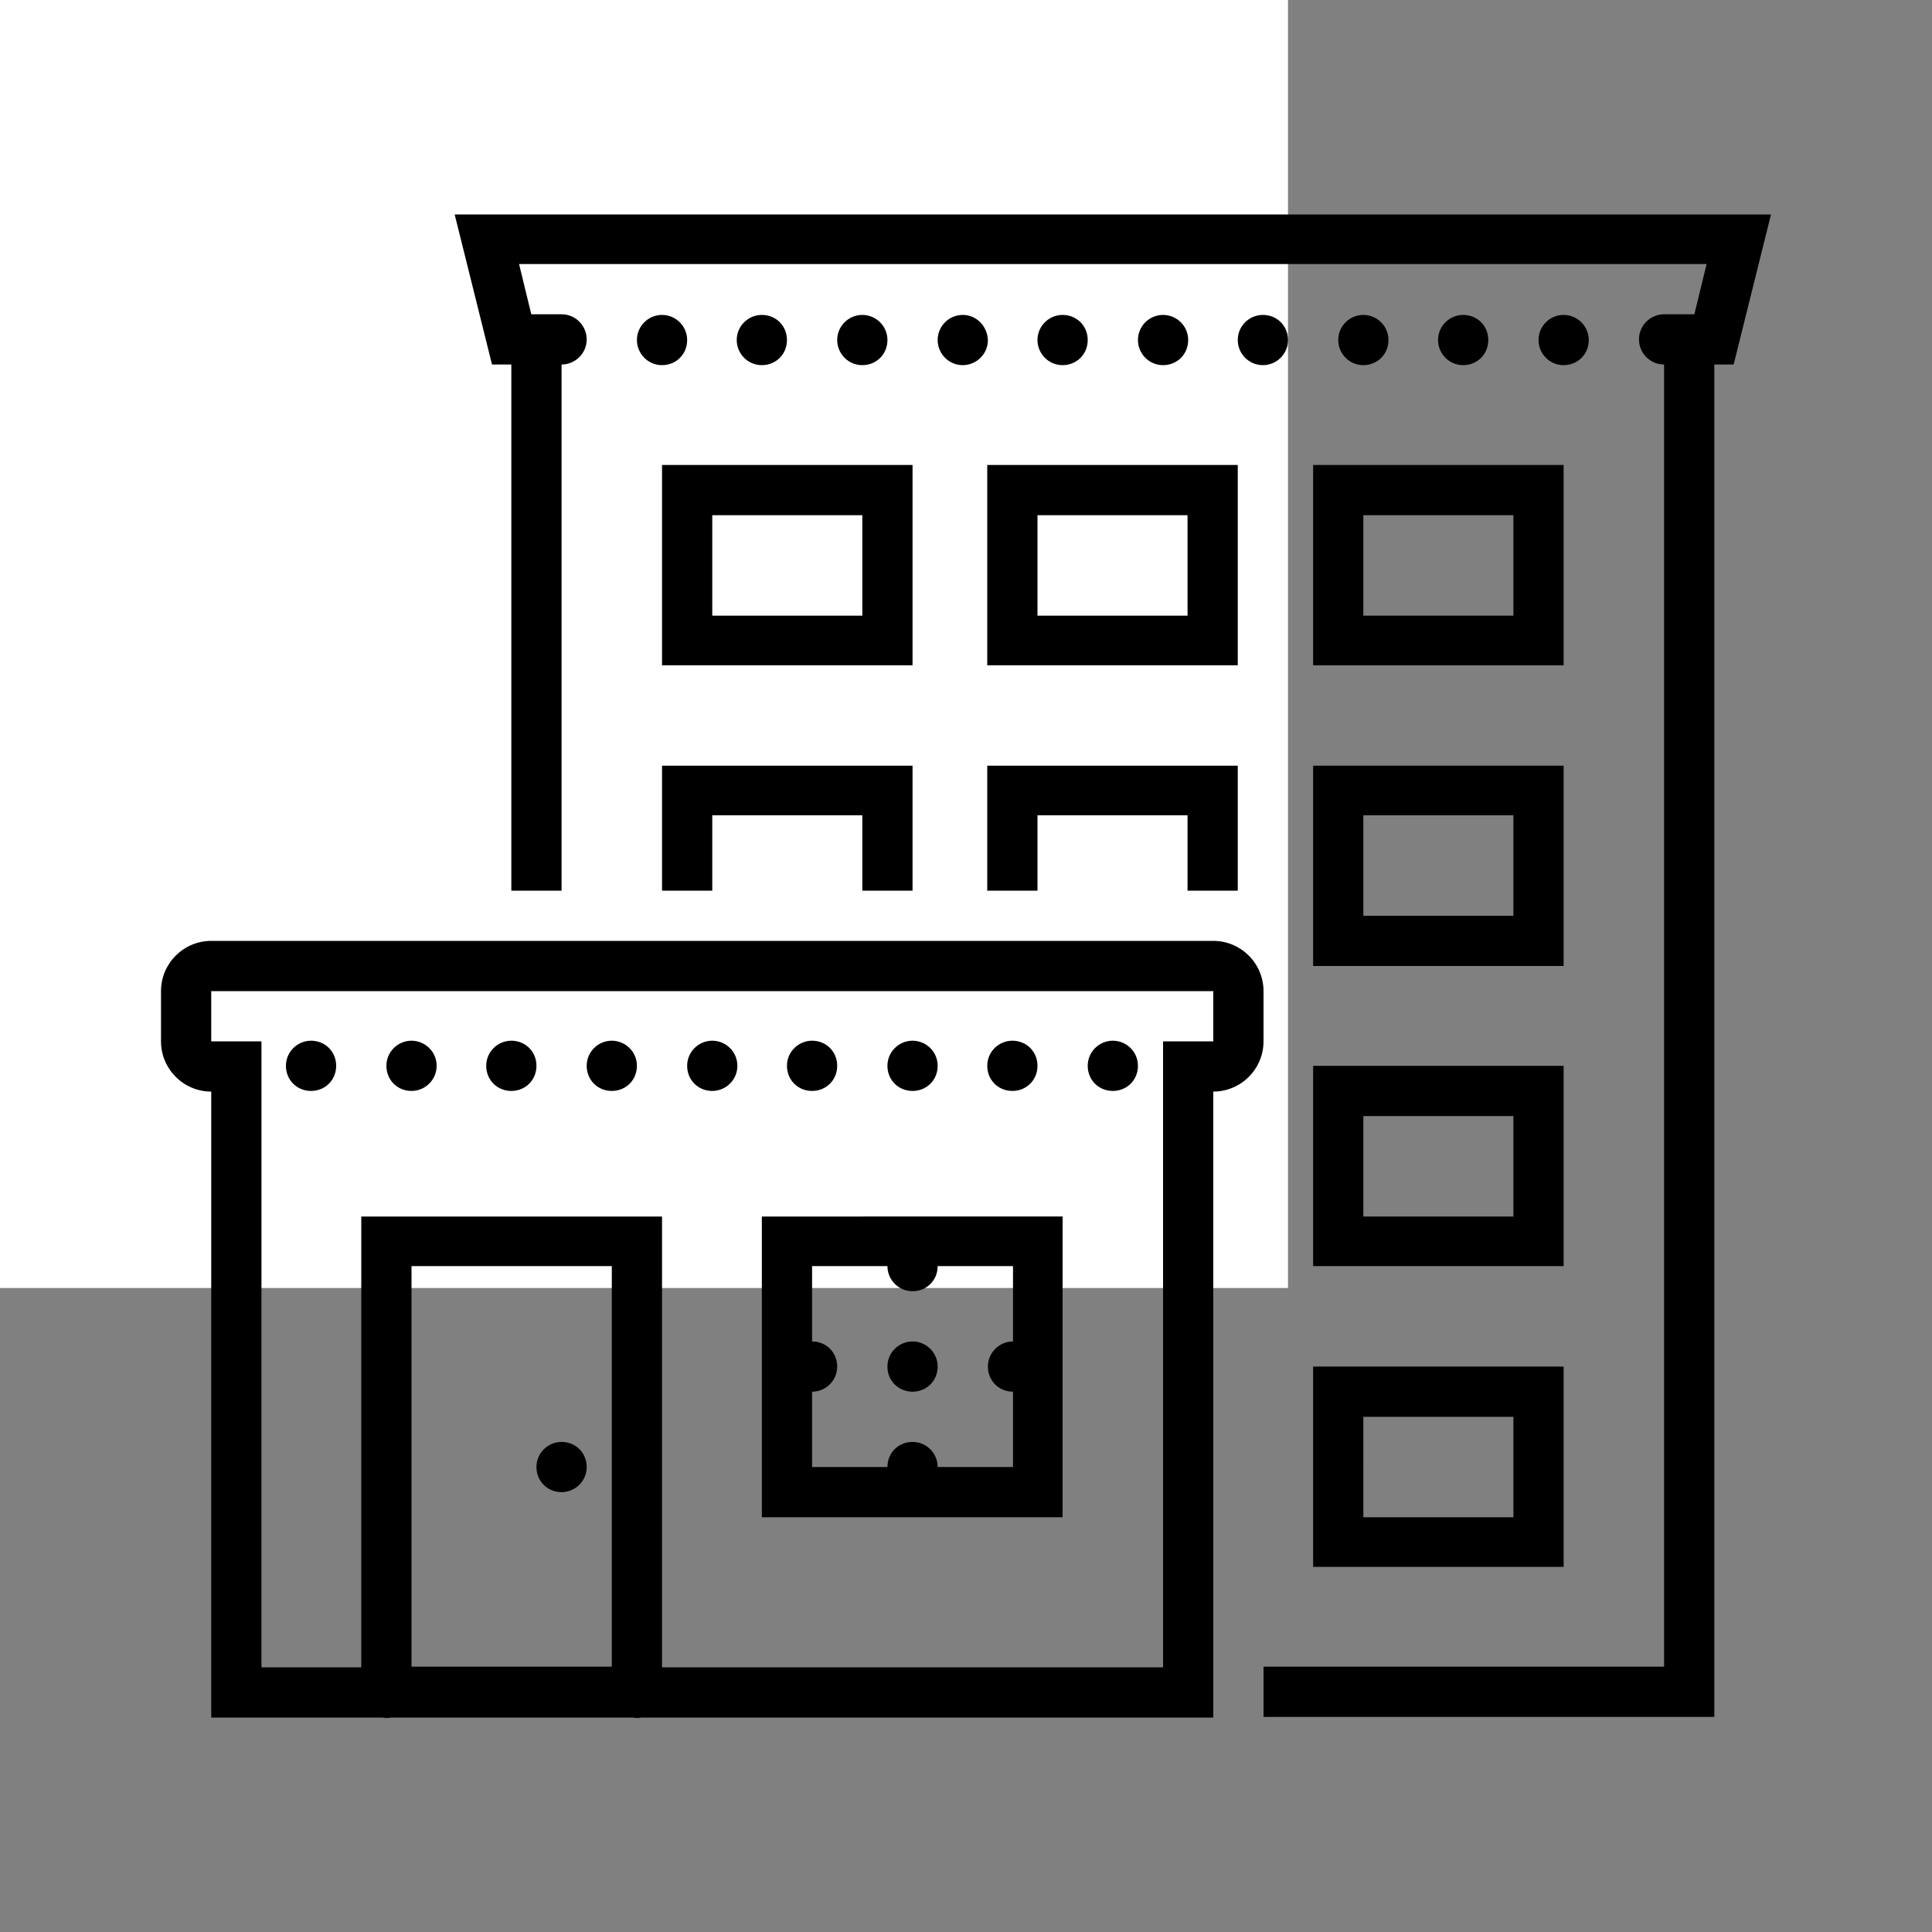
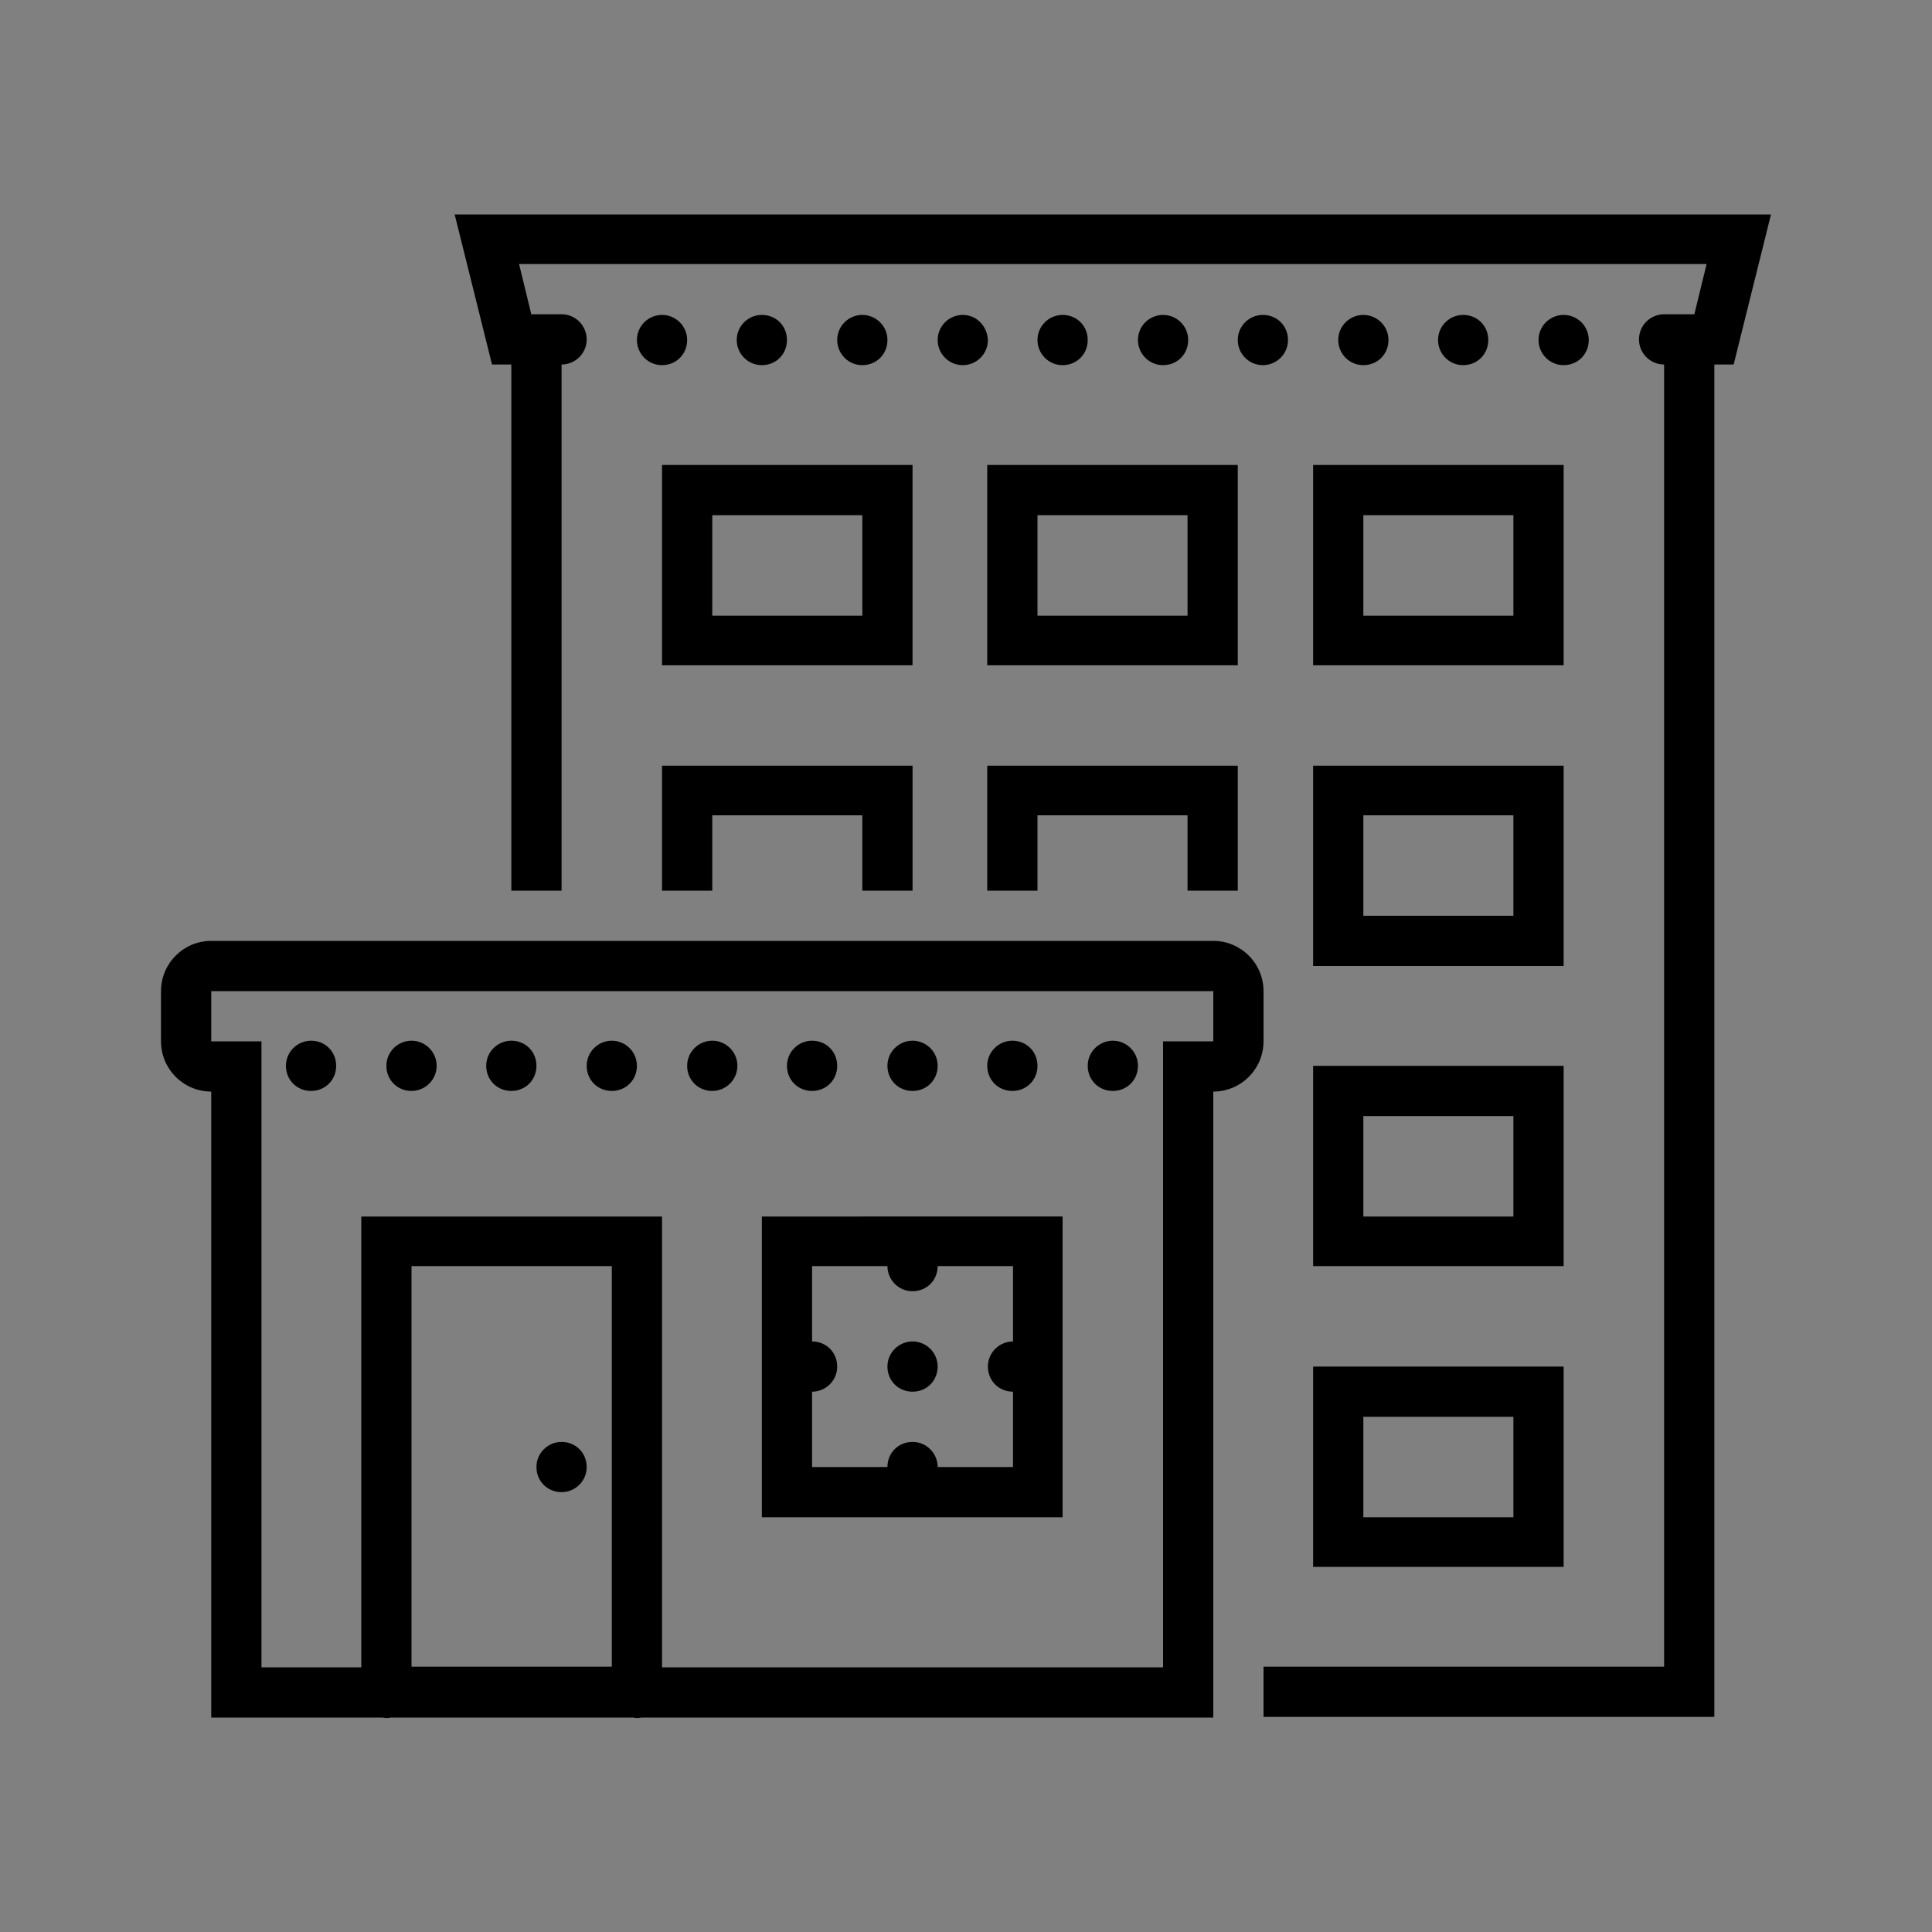
<svg xmlns="http://www.w3.org/2000/svg" version="1.1" x="0px" y="0px" viewBox="0 0 300 300" style="enable-background:new 0 0 300 300;" xml:space="preserve">
  <rect x="0" y="0" width="300" height="300" fill="#808080" stroke="none" />
  <style type="text/css">
	.st0{fill:#FFFFFF;}
</style>
  <g id="Layer_1">
-     <rect class="st0" width="200" height="200" />
-   </g>
+     </g>
  <g id="Layer_2">
    <g id="surface1">
      <path d="M70.6,33.3l5.8,23.3h3v81.7h7.8V56.6c2.1,0,3.9-1.7,3.9-3.9c0-2.1-1.7-3.9-3.9-3.9h-4.7l-1.9-7.8H265l-1.9,7.8h-4.7    c-2.1,0-3.9,1.7-3.9,3.9c0,2.1,1.7,3.9,3.9,3.9v202.2h-62.2v7.8h70v-210h3l5.8-23.3H70.6z M102.8,48.9c-2.1,0-3.9,1.7-3.9,3.9    c0,2.1,1.7,3.9,3.9,3.9s3.9-1.7,3.9-3.9C106.7,50.6,104.9,48.9,102.8,48.9z M118.3,48.9c-2.1,0-3.9,1.7-3.9,3.9    c0,2.1,1.7,3.9,3.9,3.9s3.9-1.7,3.9-3.9C122.2,50.6,120.5,48.9,118.3,48.9z M133.9,48.9c-2.1,0-3.9,1.7-3.9,3.9    c0,2.1,1.7,3.9,3.9,3.9s3.9-1.7,3.9-3.9C137.8,50.6,136,48.9,133.9,48.9z M149.5,48.9c-2.1,0-3.9,1.7-3.9,3.9    c0,2.1,1.7,3.9,3.9,3.9c2.1,0,3.9-1.7,3.9-3.9C153.3,50.6,151.6,48.9,149.5,48.9z M165,48.9c-2.1,0-3.9,1.7-3.9,3.9    c0,2.1,1.7,3.9,3.9,3.9s3.9-1.7,3.9-3.9C168.9,50.6,167.2,48.9,165,48.9z M180.6,48.9c-2.1,0-3.9,1.7-3.9,3.9    c0,2.1,1.7,3.9,3.9,3.9s3.9-1.7,3.9-3.9C184.5,50.6,182.7,48.9,180.6,48.9z M196.1,48.9c-2.1,0-3.9,1.7-3.9,3.9    c0,2.1,1.7,3.9,3.9,3.9c2.1,0,3.9-1.7,3.9-3.9C200,50.6,198.3,48.9,196.1,48.9z M211.7,48.9c-2.1,0-3.9,1.7-3.9,3.9    c0,2.1,1.7,3.9,3.9,3.9s3.9-1.7,3.9-3.9C215.6,50.6,213.8,48.9,211.7,48.9z M227.2,48.9c-2.1,0-3.9,1.7-3.9,3.9    c0,2.1,1.7,3.9,3.9,3.9s3.9-1.7,3.9-3.9C231.1,50.6,229.4,48.9,227.2,48.9z M242.8,48.9c-2.1,0-3.9,1.7-3.9,3.9    c0,2.1,1.7,3.9,3.9,3.9s3.9-1.7,3.9-3.9C246.7,50.6,244.9,48.9,242.8,48.9z M102.8,72.2v31.1h38.9V72.2H102.8z M153.3,72.2v31.1    h38.9V72.2H153.3z M203.9,72.2v31.1h38.9V72.2H203.9z M110.6,80h23.3v15.6h-23.3V80z M161.1,80h23.3v15.6h-23.3V80z M211.7,80H235    v15.6h-23.3V80z M102.8,118.9v19.4h7.8v-11.7h23.3v11.7h7.8v-19.4H102.8z M153.3,118.9v19.4h7.8v-11.7h23.3v11.7h7.8v-19.4H153.3z     M203.9,118.9V150h38.9v-31.1H203.9z M211.7,126.6H235v15.6h-23.3V126.6z M32.8,146.1c-4.3,0-7.8,3.5-7.8,7.8v7.8    c0,4.3,3.5,7.8,7.8,7.8v97.2h26.6c0.4,0.1,0.9,0.1,1.3,0h37.6c0.4,0.1,0.9,0.1,1.3,0h88.8v-97.2c4.3,0,7.8-3.5,7.8-7.8v-7.8    c0-4.3-3.5-7.8-7.8-7.8H32.8z M32.8,153.9h155.6v7.8h-7.8v97.2h-77.8v-70H56.1v70H40.6v-97.2h-7.8V153.9z M48.3,161.6    c-2.1,0-3.9,1.7-3.9,3.9s1.7,3.9,3.9,3.9s3.9-1.7,3.9-3.9S50.5,161.6,48.3,161.6z M63.9,161.6c-2.1,0-3.9,1.7-3.9,3.9    s1.7,3.9,3.9,3.9c2.1,0,3.9-1.7,3.9-3.9S66,161.6,63.9,161.6z M79.4,161.6c-2.1,0-3.9,1.7-3.9,3.9s1.7,3.9,3.9,3.9    s3.9-1.7,3.9-3.9S81.6,161.6,79.4,161.6z M95,161.6c-2.1,0-3.9,1.7-3.9,3.9s1.7,3.9,3.9,3.9s3.9-1.7,3.9-3.9S97.1,161.6,95,161.6z     M110.6,161.6c-2.1,0-3.9,1.7-3.9,3.9s1.7,3.9,3.9,3.9c2.1,0,3.9-1.7,3.9-3.9S112.7,161.6,110.6,161.6z M126.1,161.6    c-2.1,0-3.9,1.7-3.9,3.9s1.7,3.9,3.9,3.9s3.9-1.7,3.9-3.9S128.3,161.6,126.1,161.6z M141.7,161.6c-2.1,0-3.9,1.7-3.9,3.9    s1.7,3.9,3.9,3.9s3.9-1.7,3.9-3.9S143.8,161.6,141.7,161.6z M157.2,161.6c-2.1,0-3.9,1.7-3.9,3.9s1.7,3.9,3.9,3.9s3.9-1.7,3.9-3.9    S159.4,161.6,157.2,161.6z M172.8,161.6c-2.1,0-3.9,1.7-3.9,3.9s1.7,3.9,3.9,3.9s3.9-1.7,3.9-3.9S174.9,161.6,172.8,161.6z     M203.9,165.5v31.1h38.9v-31.1H203.9z M211.7,173.3H235v15.6h-23.3V173.3z M118.3,188.9v46.7H165v-46.7H118.3z M63.9,196.6H95    v62.2H63.9V196.6z M126.1,196.6h11.7c0,2.1,1.7,3.9,3.9,3.9s3.9-1.7,3.9-3.9h11.7v11.7c-2.1,0-3.9,1.7-3.9,3.9s1.7,3.9,3.9,3.9    v11.7h-11.7c0-2.1-1.7-3.9-3.9-3.9s-3.9,1.7-3.9,3.9h-11.7v-11.7c2.1,0,3.9-1.7,3.9-3.9s-1.7-3.9-3.9-3.9V196.6z M141.7,208.3    c-2.1,0-3.9,1.7-3.9,3.9s1.7,3.9,3.9,3.9s3.9-1.7,3.9-3.9S143.8,208.3,141.7,208.3z M203.9,212.2v31.1h38.9v-31.1H203.9z     M211.7,220H235v15.6h-23.3V220z M87.2,223.9c-2.1,0-3.9,1.7-3.9,3.9s1.7,3.9,3.9,3.9c2.1,0,3.9-1.7,3.9-3.9    S89.4,223.9,87.2,223.9z" />
    </g>
  </g>
</svg>